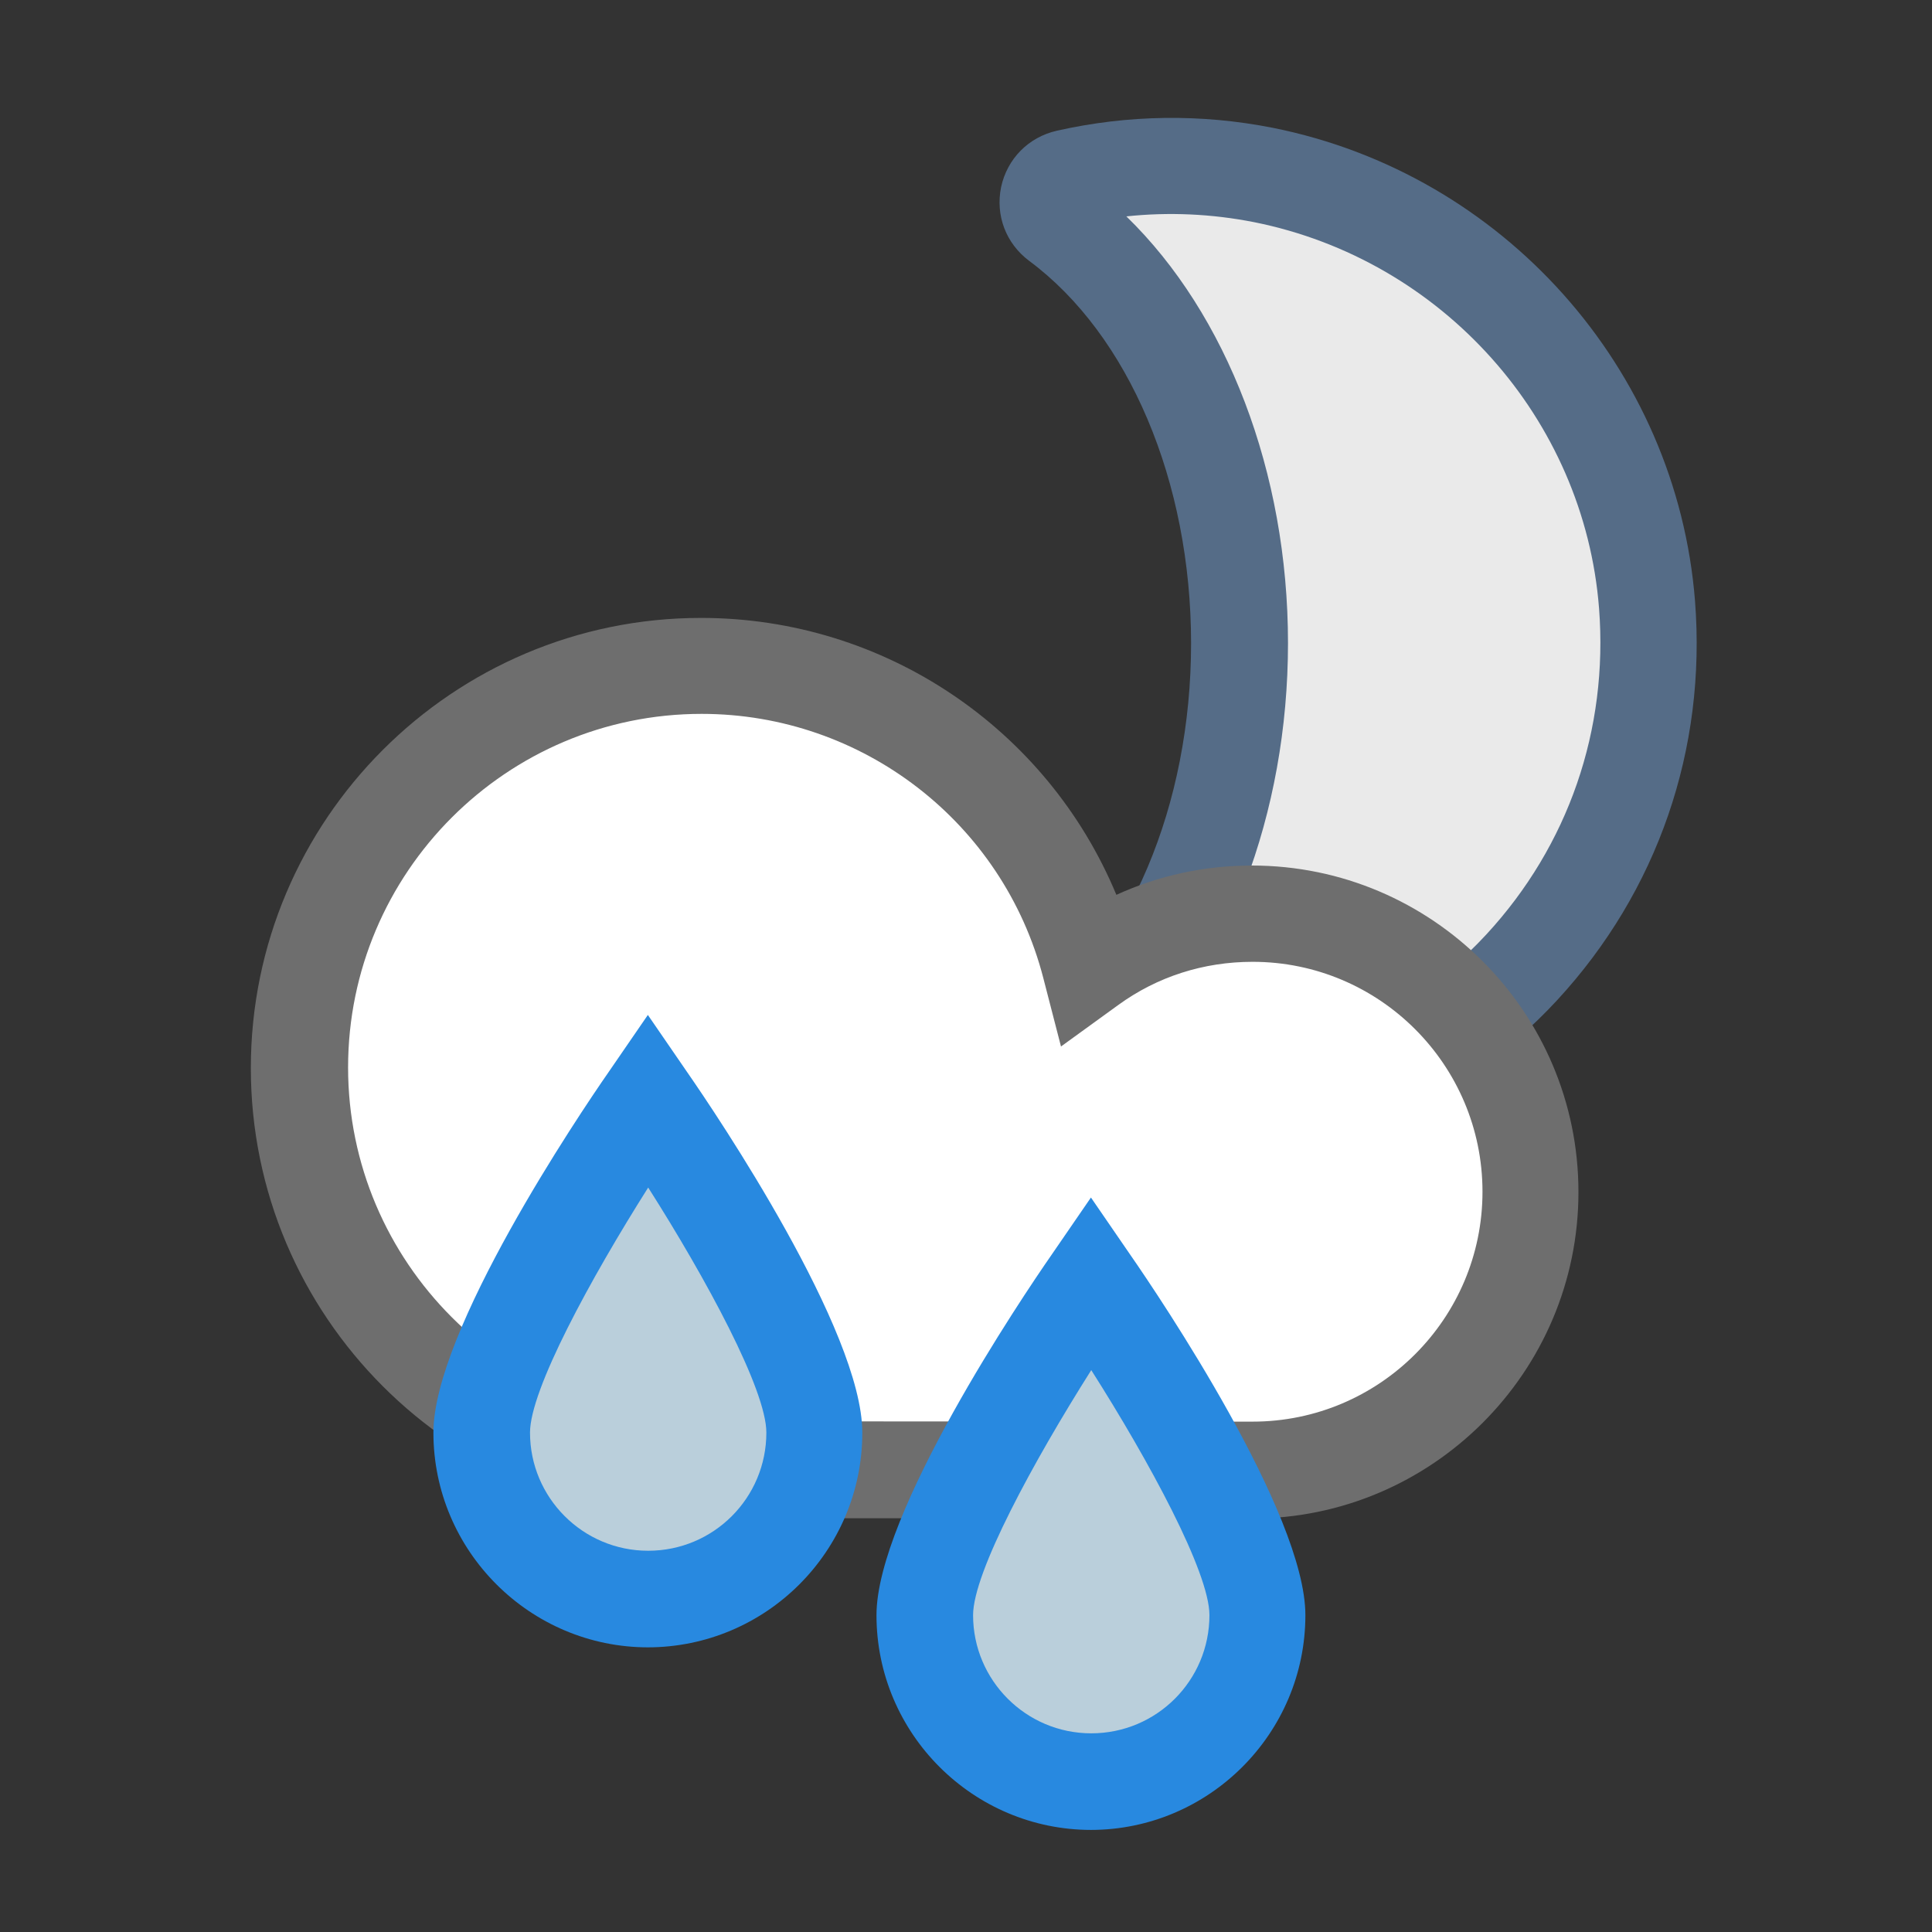
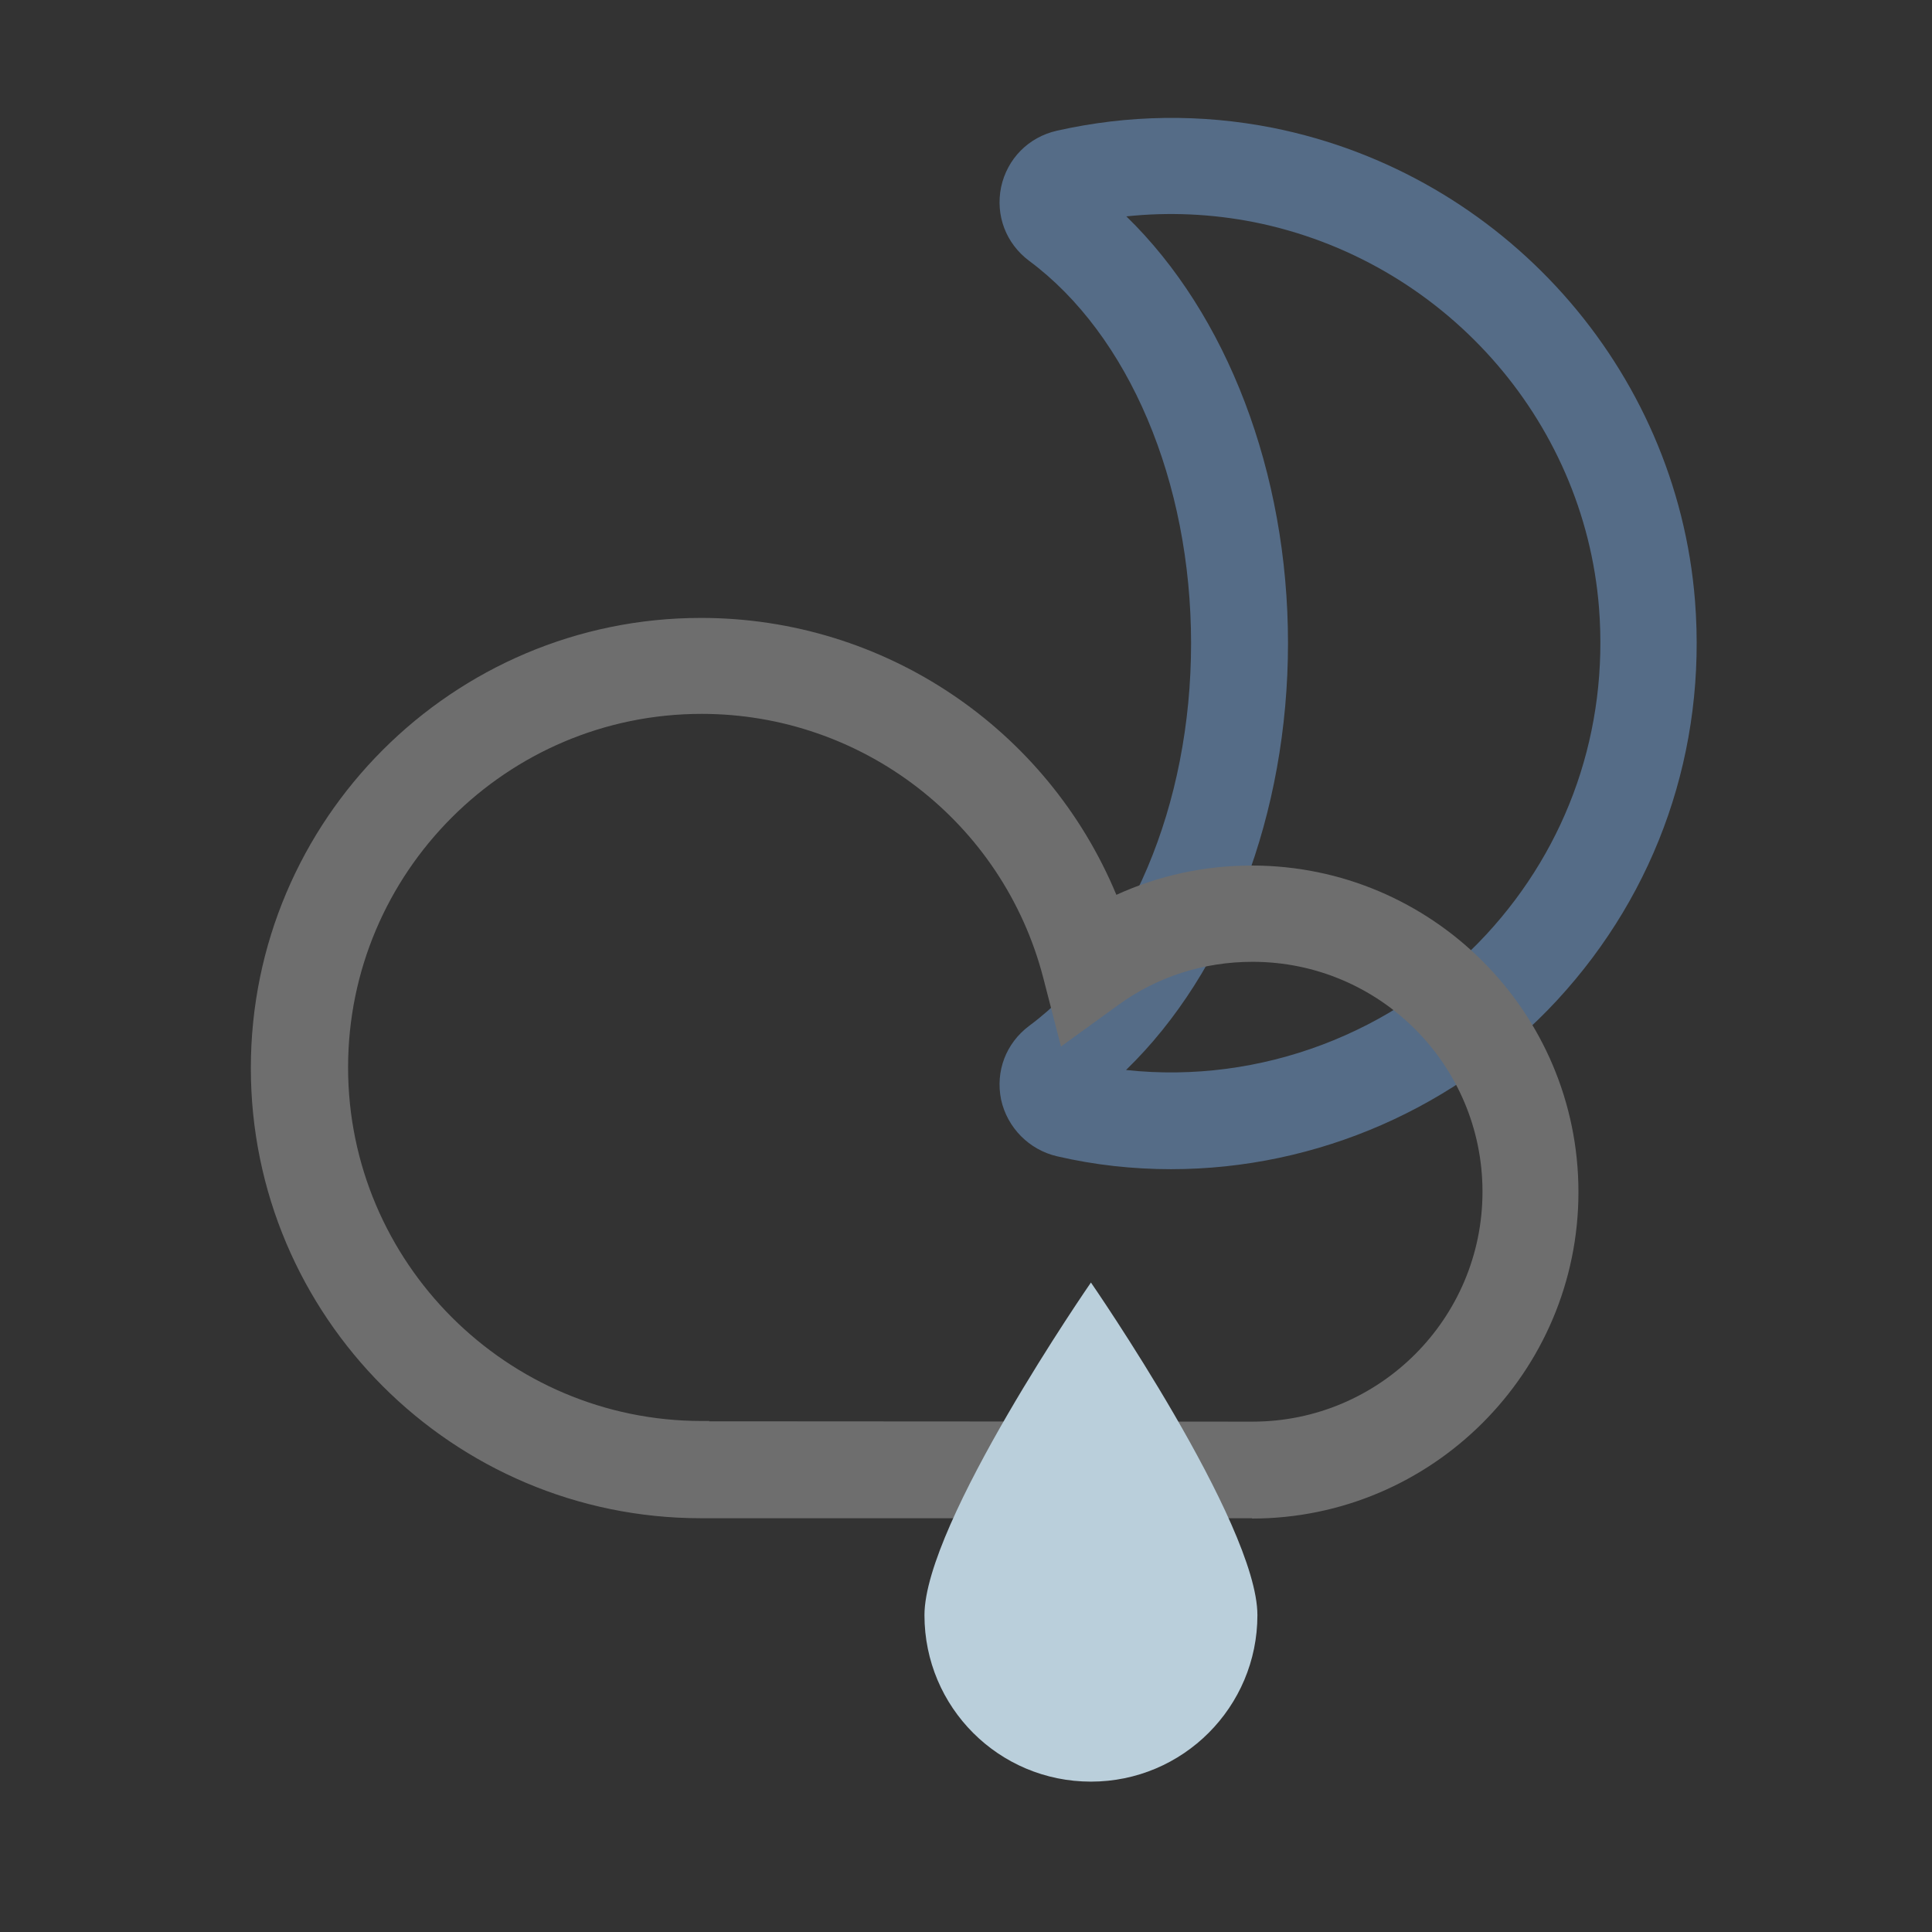
<svg xmlns="http://www.w3.org/2000/svg" id="Layer_30" data-name="Layer 30" viewBox="0 0 60 60">
  <rect x="0" y="0" width="60" height="60" fill="#333333" stroke="none" />
  <defs>
    <style>
      .cls-1 {
        fill: #556c87;
      }

      .cls-2 {
        fill: #eaeaea;
      }

      .cls-3 {
        fill: #fff;
      }

      .cls-4 {
        fill: #bacfdb;
      }

      .cls-5 {
        fill: #2889e0;
      }

      .cls-6 {
        fill: #6e6e6e;
      }
    </style>
  </defs>
  <g>
-     <path class="cls-2" d="M39.24,5.44c-2.13-.42-4.18-.36-6.09.08-.65.15-.83.98-.3,1.37,3.35,2.49,5.64,7.41,5.64,13.09s-2.29,10.6-5.64,13.09c-.54.4-.34,1.23.31,1.38,1.03.23,2.11.36,3.21.36,8.58,0,15.47-7.3,14.78-16.03-.52-6.56-5.46-12.05-11.91-13.34Z" />
    <path class="cls-1" d="M36.37,36.31c-1.19,0-2.38-.13-3.54-.4-.87-.2-1.55-.89-1.74-1.76-.18-.88.15-1.75.87-2.29,3.1-2.3,5.03-6.86,5.03-11.88s-1.93-9.58-5.03-11.88c-.72-.54-1.05-1.41-.87-2.29.19-.88.85-1.55,1.73-1.75,2.22-.5,4.48-.53,6.71-.09h0c7.15,1.43,12.54,7.47,13.11,14.69.36,4.61-1.16,9.02-4.28,12.4-3.08,3.33-7.45,5.25-11.99,5.25ZM33.75,34.27s0,0,0,0c0,0,0,0,0,0ZM34.97,33.23c4.17.45,8.35-1.14,11.19-4.21,2.55-2.76,3.79-6.36,3.5-10.13-.46-5.89-4.87-10.82-10.71-11.99h0c-1.32-.26-2.65-.32-3.97-.18,3.12,3.03,5.02,7.95,5.02,13.25s-1.89,10.21-5.02,13.25Z" />
  </g>
  <g>
-     <path class="cls-3" d="M47.53,37.01c0-4.76-3.87-8.64-8.64-8.64-1.85,0-3.6.58-5.05,1.63-1.4-5.39-6.29-9.32-12.06-9.32-6.88,0-12.48,5.6-12.48,12.48s5.6,12.48,12.48,12.48c.07,0,.13,0,.2,0,.04,0,.09,0,.13,0h16.79c4.76,0,8.64-3.87,8.64-8.64Z" />
    <path class="cls-6" d="M38.89,47.15h-16.79s-.1,0-.15,0c-.06,0-.12,0-.18,0-7.71,0-13.98-6.27-13.98-13.98s6.27-13.98,13.98-13.98c5.71,0,10.76,3.45,12.9,8.6,1.31-.6,2.74-.91,4.21-.91,5.59,0,10.14,4.55,10.14,10.14s-4.55,10.14-10.14,10.14ZM22.02,44.14h.13s16.75.01,16.75.01c3.94,0,7.14-3.2,7.14-7.14s-3.2-7.14-7.14-7.14c-1.52,0-2.96.46-4.17,1.34l-1.78,1.29-.55-2.13c-1.25-4.83-5.62-8.2-10.61-8.2-6.06,0-10.98,4.93-10.98,10.98s4.93,10.98,10.98,10.98h.24Z" />
  </g>
  <g>
    <path class="cls-4" d="M39.05,50.16c0,2.85-2.31,5.17-5.17,5.17s-5.17-2.31-5.17-5.17,5.17-10.33,5.17-10.33c0,0,5.17,7.48,5.17,10.33Z" />
-     <path class="cls-5" d="M33.89,56.83c-3.67,0-6.67-2.99-6.67-6.67,0-3.16,4.52-9.87,5.43-11.18l1.23-1.79,1.23,1.79c.91,1.31,5.43,8.02,5.43,11.18,0,3.67-2.99,6.67-6.67,6.67ZM33.89,42.55c-1.79,2.83-3.67,6.28-3.67,7.61,0,2.02,1.64,3.67,3.67,3.67s3.67-1.64,3.67-3.67c0-1.33-1.87-4.78-3.67-7.61Z" />
  </g>
  <g>
-     <path class="cls-4" d="M25.3,44.49c0,2.85-2.31,5.17-5.17,5.17s-5.17-2.31-5.17-5.17,5.17-10.33,5.17-10.33c0,0,5.17,7.48,5.17,10.33Z" />
-     <path class="cls-5" d="M20.13,51.16c-3.67,0-6.67-2.99-6.67-6.67,0-3.16,4.52-9.87,5.43-11.18l1.23-1.79,1.23,1.79c.91,1.31,5.43,8.02,5.43,11.18,0,3.68-2.99,6.67-6.67,6.67ZM20.13,36.88c-1.79,2.83-3.67,6.28-3.67,7.61,0,2.02,1.64,3.67,3.67,3.67s3.67-1.64,3.67-3.67c0-1.33-1.87-4.78-3.67-7.61Z" />
-   </g>
+     </g>
</svg>